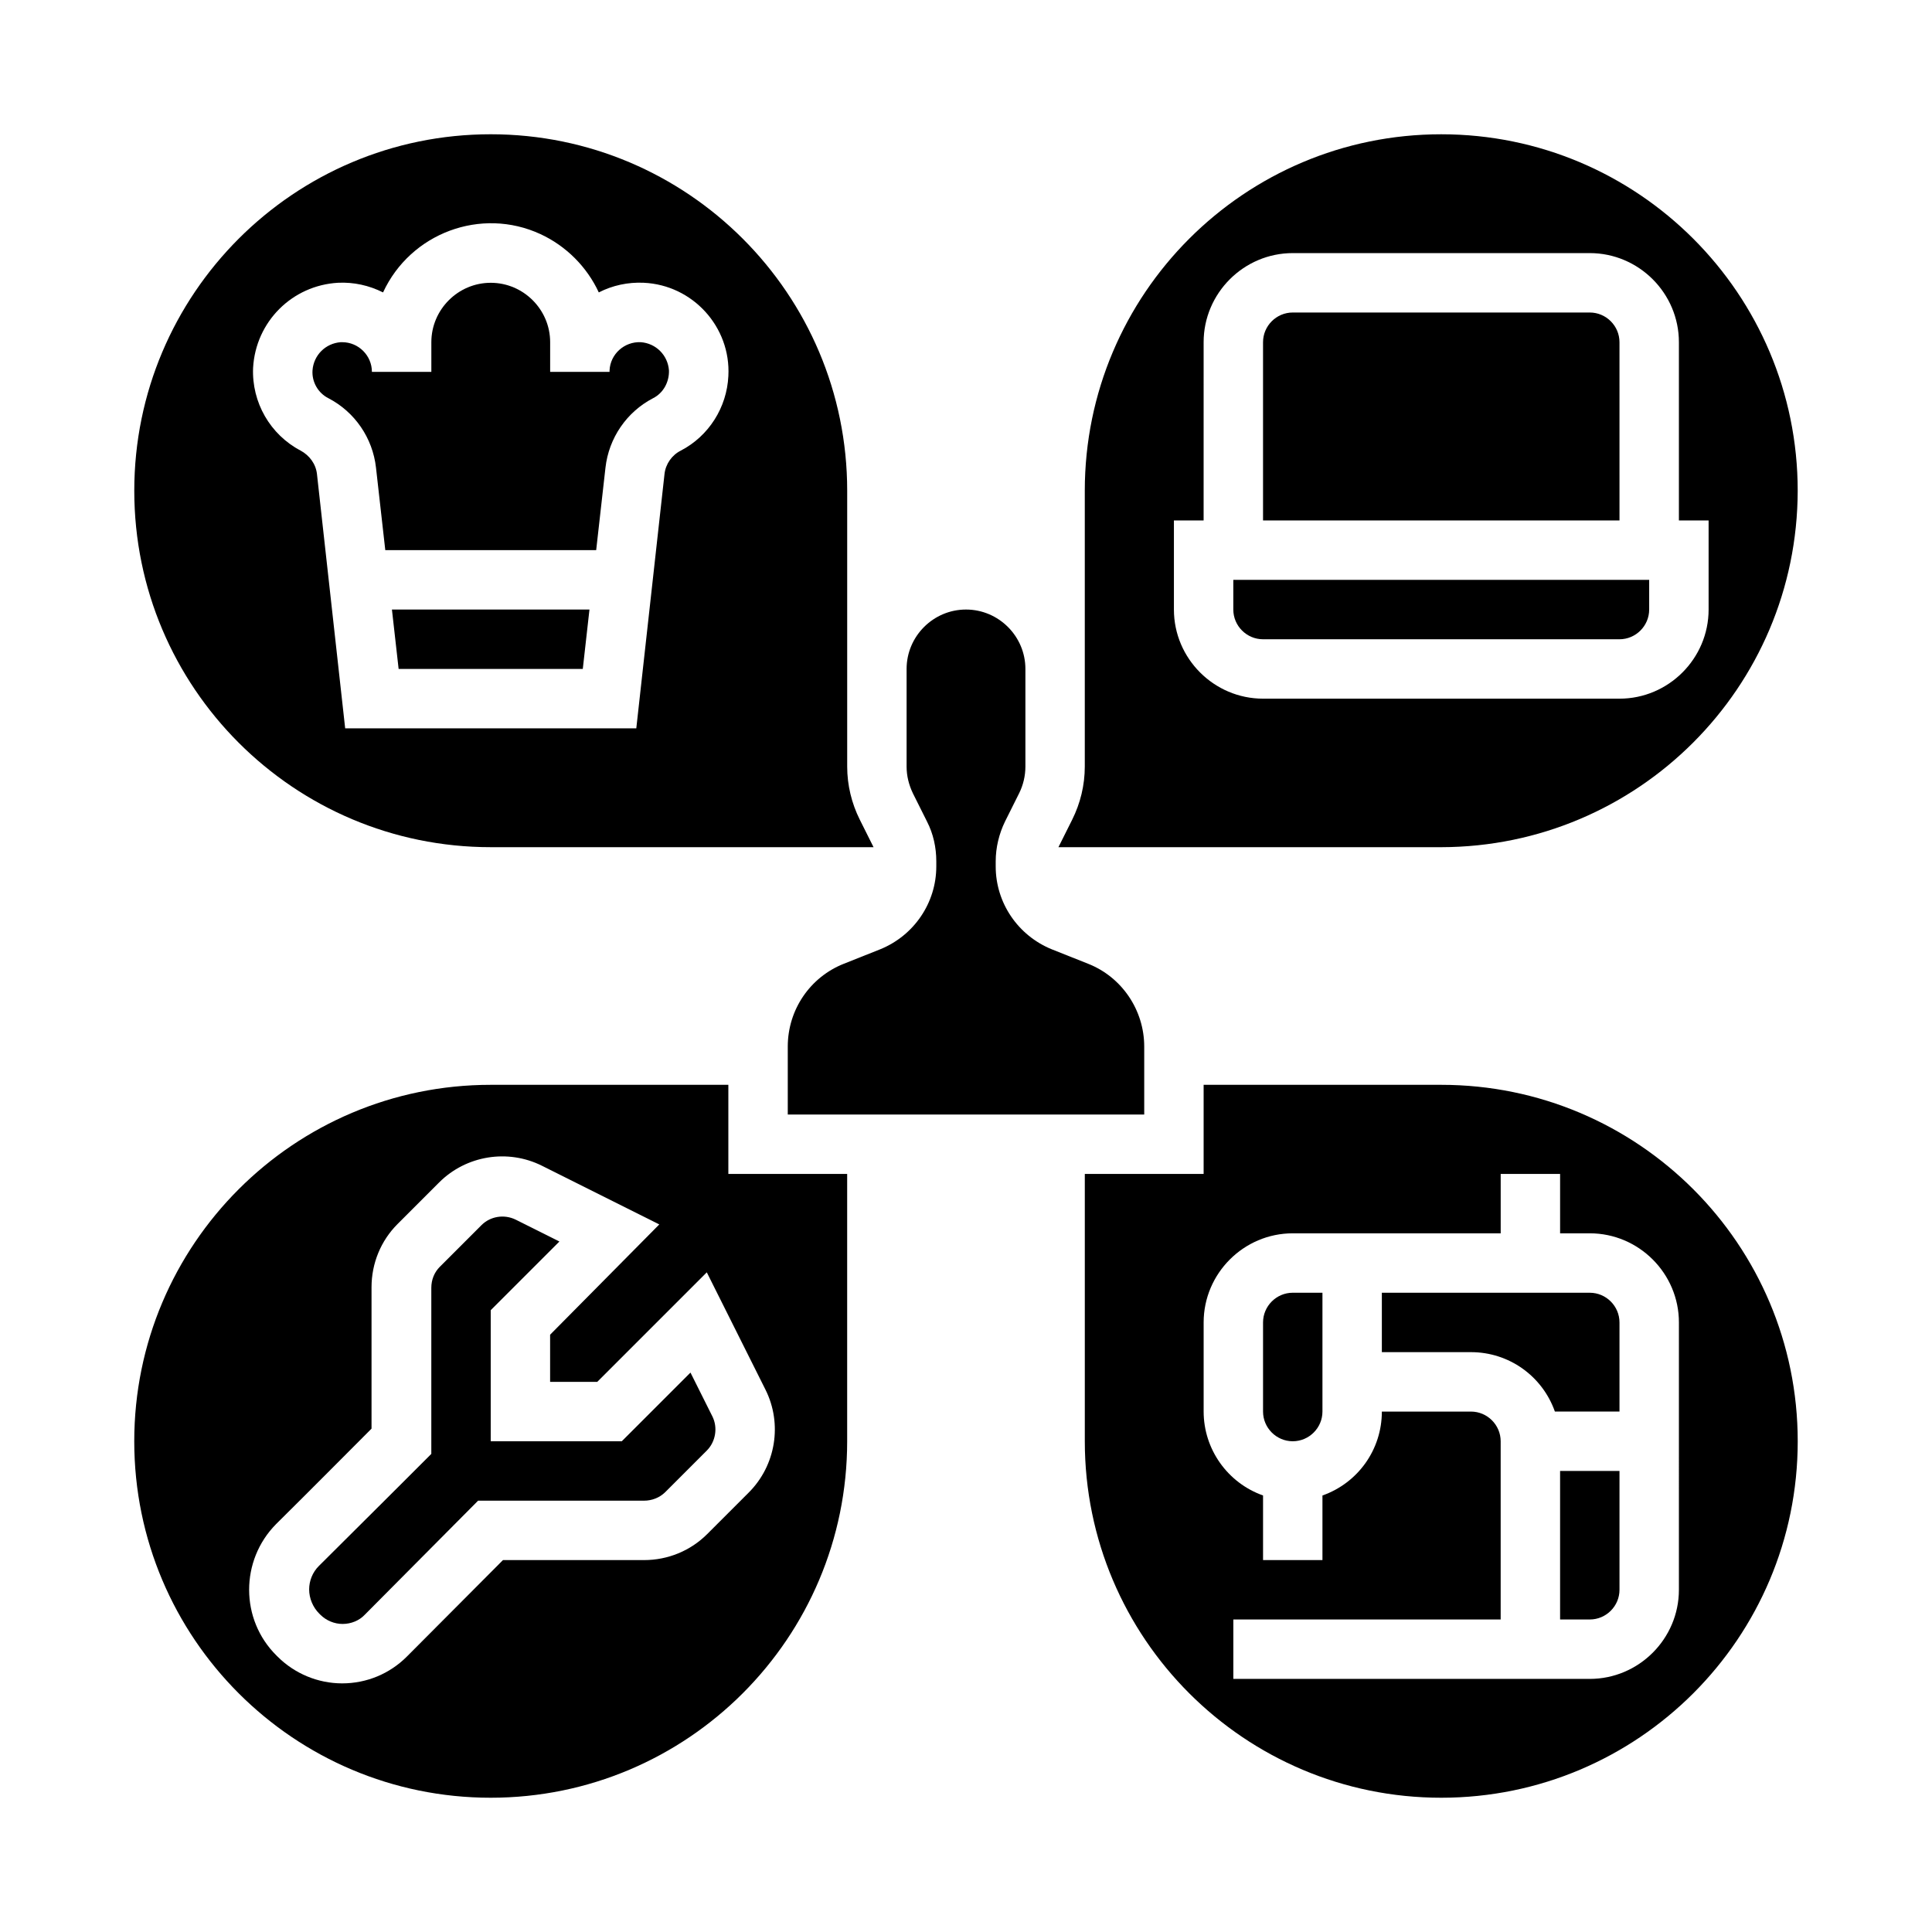
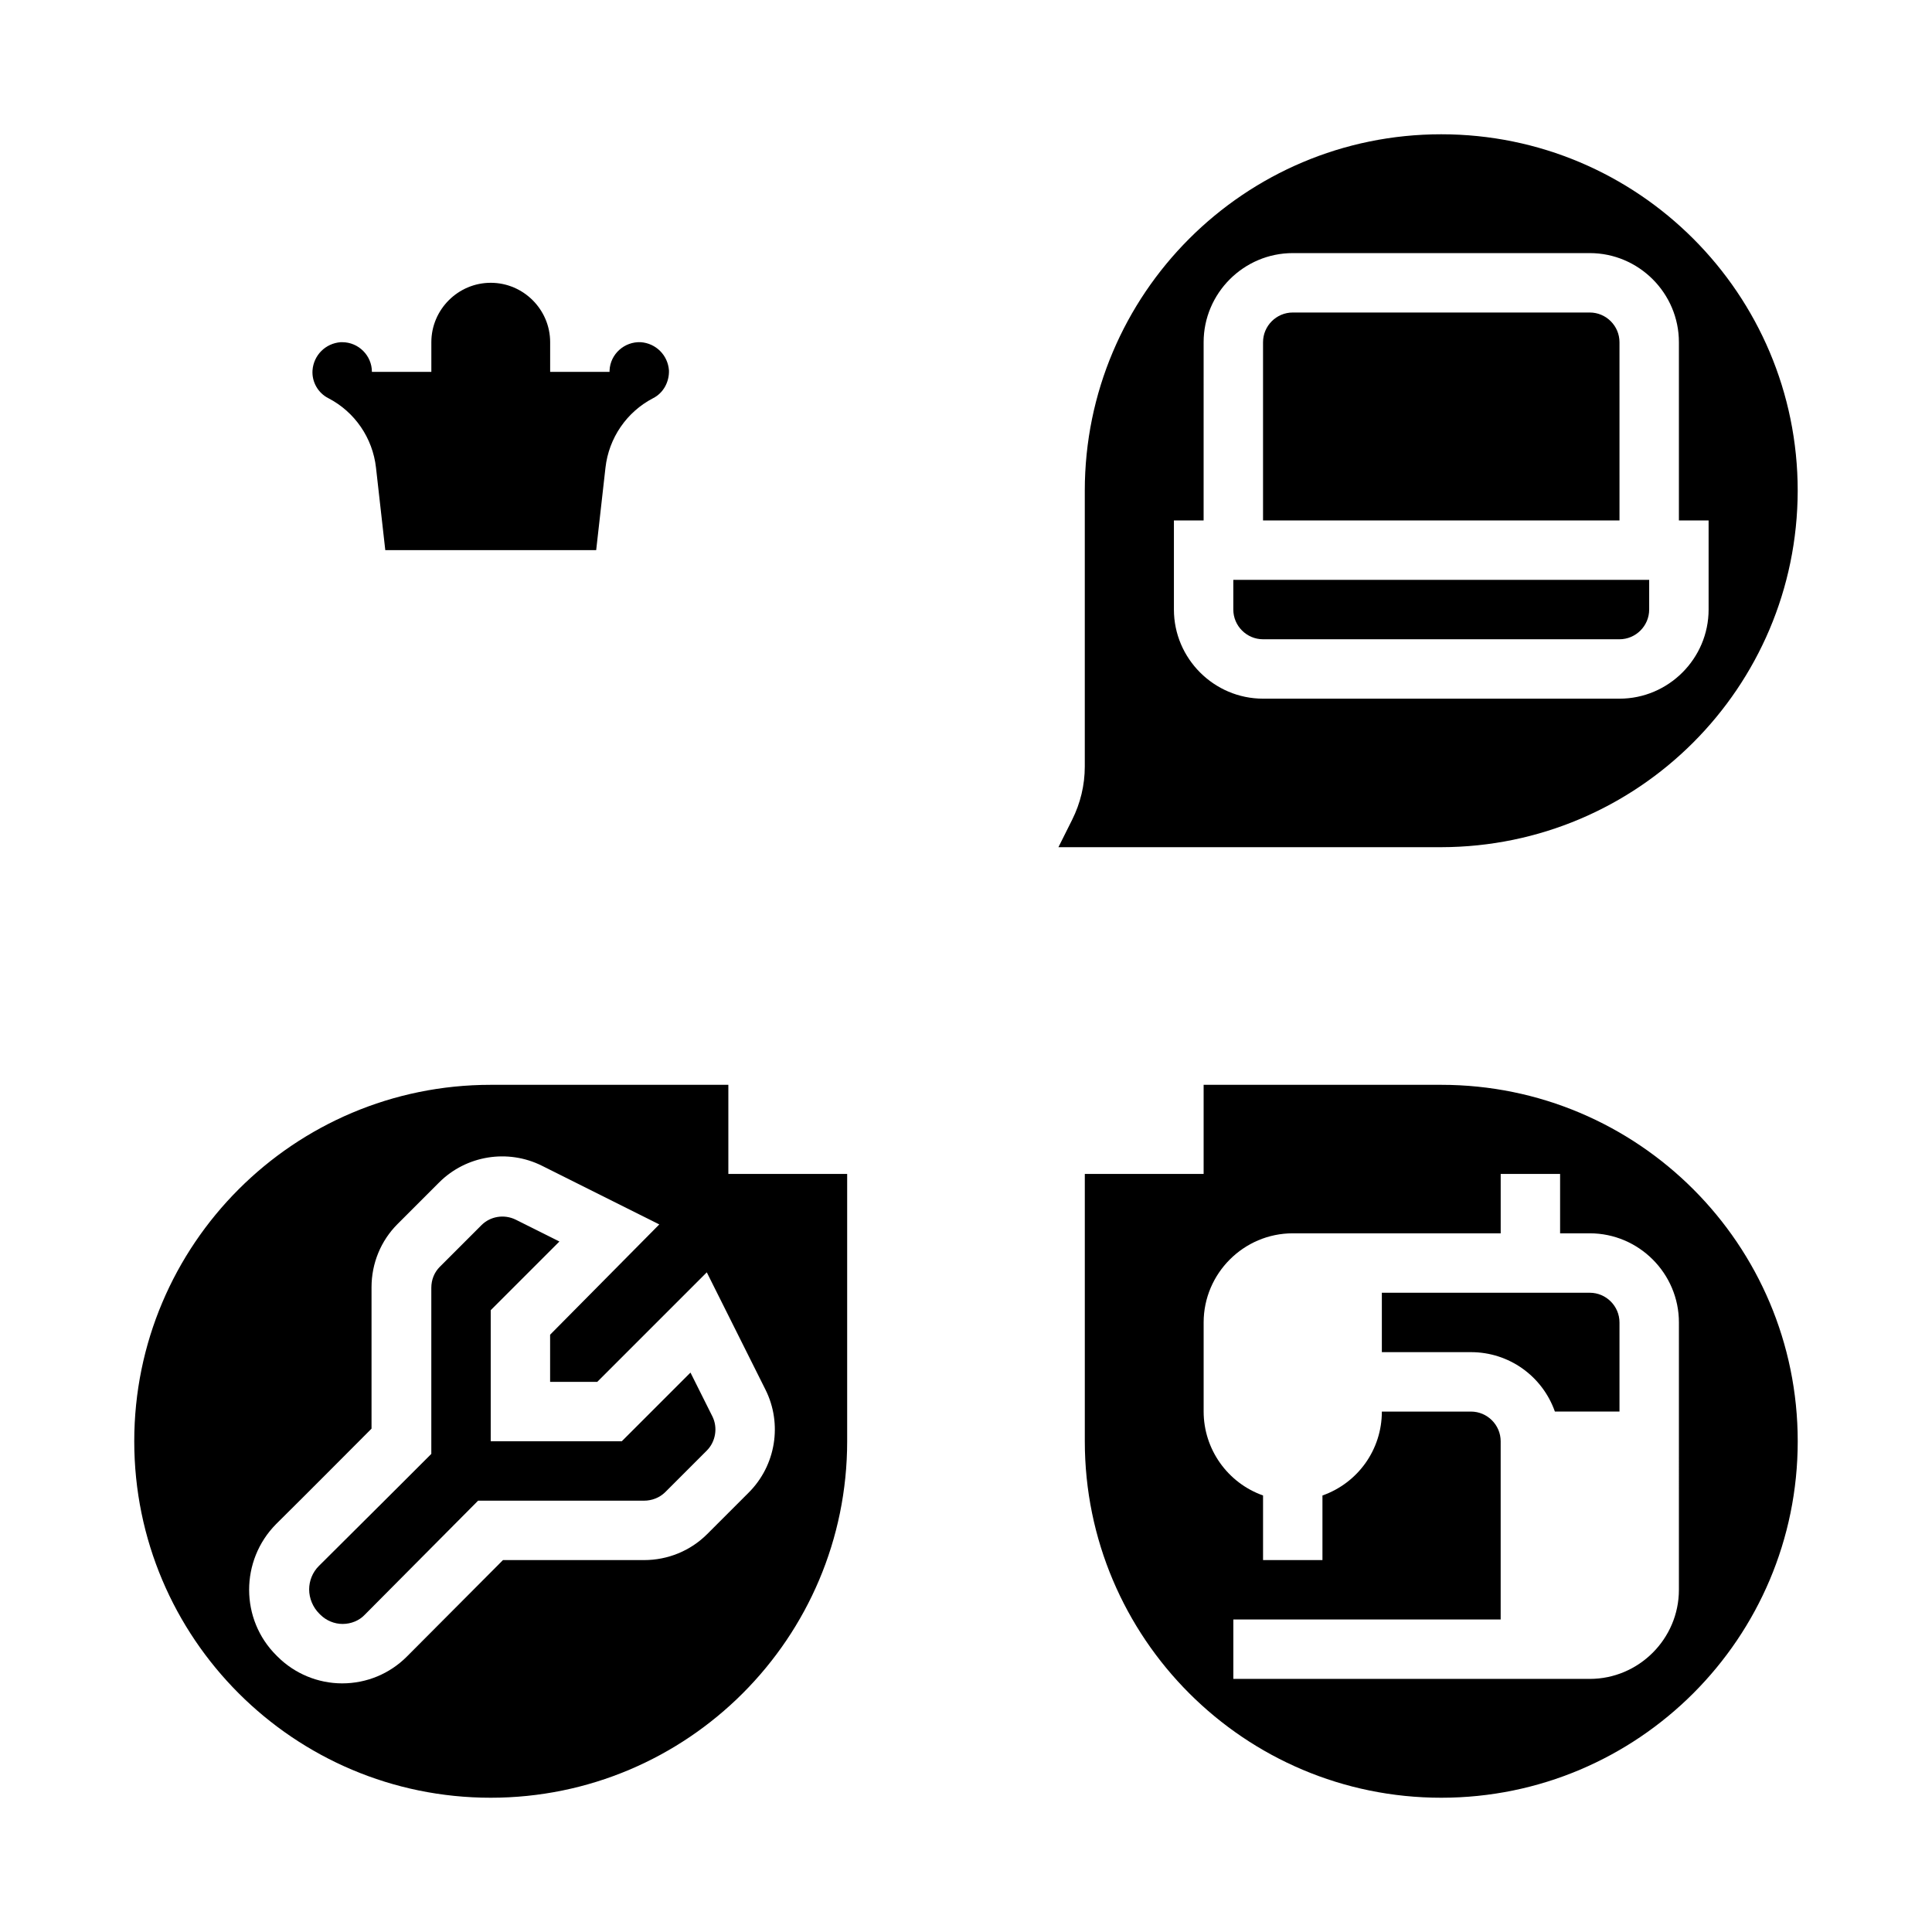
<svg xmlns="http://www.w3.org/2000/svg" fill="#000000" width="800px" height="800px" version="1.1" viewBox="144 144 512 512">
  <g>
    <path d="m231.05 249.54c6.988 3.641 11.711 10.527 12.594 18.402l2.461 21.844h55.891l2.461-21.844c0.887-7.871 5.609-14.762 12.594-18.402 2.754-1.379 4.328-4.328 4.231-7.379-0.297-4.035-3.445-7.184-7.477-7.477-4.328-0.195-8.07 3.148-8.266 7.477v0.395h-15.742v-7.871c0-8.66-7.086-15.742-15.742-15.742-8.66 0-15.742 7.086-15.742 15.742v7.871h-15.75c0-4.328-3.543-7.871-7.871-7.871h-0.395c-4.035 0.297-7.184 3.445-7.477 7.477-0.199 3.051 1.473 6.004 4.231 7.379z" />
-     <path d="m274.05 368.51h101.45l-3.641-7.281c-2.164-4.328-3.344-9.152-3.344-14.07v-73.113c0-52.152-42.312-94.465-94.465-94.465s-94.465 42.312-94.465 94.465 42.312 94.465 94.465 94.465zm-62.977-127.04c0.688-12.203 10.332-21.848 22.535-22.535 4.133-0.195 8.168 0.688 11.906 2.559 7.281-15.742 25.977-22.73 41.723-15.449 6.789 3.148 12.301 8.66 15.449 15.449 3.641-1.871 7.773-2.754 11.906-2.559 12.988 0.59 23.125 11.711 22.434 24.699-0.395 8.363-5.215 15.941-12.594 19.777-2.363 1.18-4.035 3.543-4.328 6.199l-7.477 67.402-77.152 0.004-7.477-67.402c-0.297-2.656-1.969-4.922-4.328-6.199-8.07-4.234-12.992-12.797-12.598-21.945z" />
-     <path d="m377.27 395.57-9.645 3.836c-8.953 3.543-14.859 12.203-14.859 21.945v18.008h94.465v-18.008c0-9.645-5.902-18.402-14.859-21.941l-9.645-3.836c-8.953-3.644-14.855-12.305-14.855-21.945v-1.379c0-3.641 0.887-7.281 2.461-10.527l3.738-7.477c1.082-2.164 1.672-4.625 1.672-7.086v-25.883c0-8.66-7.086-15.742-15.742-15.742-8.66 0-15.742 7.086-15.742 15.742v25.879c0 2.461 0.59 4.82 1.672 7.086l3.738 7.477c1.672 3.246 2.461 6.887 2.461 10.527v1.379c-0.004 9.645-5.906 18.305-14.859 21.945z" />
    <path d="m620.41 274.05c0-52.152-42.312-94.465-94.465-94.465-52.152 0-94.465 42.312-94.465 94.465v73.113c0 4.922-1.18 9.742-3.344 14.07l-3.641 7.281h101.45c52.152-0.102 94.367-42.312 94.465-94.465zm-165.31 31.488v-23.617h7.871l0.004-47.23c0-12.988 10.629-23.617 23.617-23.617h78.719c12.988 0 23.617 10.629 23.617 23.617v47.23h7.871v23.617c0 12.988-10.629 23.617-23.617 23.617h-94.465c-12.988-0.004-23.617-10.629-23.617-23.617z" />
-     <path d="m249.64 321.28h48.805l1.77-15.742h-52.348z" />
    <path d="m308.78 525.95h-34.734v-34.734l18.203-18.203-11.609-5.805c-3.051-1.477-6.691-0.887-9.055 1.477l-11.02 11.02c-1.477 1.477-2.262 3.445-2.262 5.609v43.984l-2.262 2.262s-15.941 15.941-27.551 27.453c-1.672 1.672-2.559 3.938-2.559 6.199 0 2.363 0.984 4.723 2.656 6.394l0.297 0.297c1.574 1.574 3.738 2.461 5.902 2.461 2.262 0 4.43-0.887 5.902-2.461l30.012-30.207h43.984c2.066 0 4.133-0.789 5.609-2.262l11.02-11.02c2.363-2.363 2.953-6.102 1.477-9.055l-5.805-11.609z" />
-     <path d="m478.72 494.46v23.617c0 4.328 3.543 7.871 7.871 7.871s7.871-3.543 7.871-7.871v-31.488h-7.871c-4.328 0-7.871 3.543-7.871 7.871z" />
    <path d="m573.18 234.69c0-4.328-3.543-7.871-7.871-7.871h-78.719c-4.328 0-7.871 3.543-7.871 7.871v47.23h94.465z" />
    <path d="m525.95 431.49h-62.977v23.617h-31.488v70.848c0 52.152 42.312 94.465 94.465 94.465 52.152 0 94.465-42.312 94.465-94.465 0-52.156-42.312-94.465-94.465-94.465zm62.977 133.82c0 12.988-10.629 23.617-23.617 23.617h-94.465v-15.742h70.848v-47.23c0-4.328-3.543-7.871-7.871-7.871h-23.617c0 10.035-6.297 18.895-15.742 22.238v17.113h-15.742v-17.121c-9.445-3.344-15.742-12.301-15.742-22.238v-23.617c0-12.988 10.629-23.617 23.617-23.617h55.105v-15.742h15.742v15.742h7.871c12.988 0 23.617 10.629 23.617 23.617z" />
    <path d="m565.31 486.59h-55.105v15.742h23.617c10.035 0 18.895 6.297 22.238 15.742l17.121 0.004v-23.617c0-4.328-3.543-7.871-7.871-7.871z" />
    <path d="m337.02 431.49h-62.977c-52.152 0-94.465 42.312-94.465 94.465s42.312 94.465 94.465 94.465 94.465-42.312 94.465-94.465v-70.848h-31.488zm9.84 80.785c4.527 9.055 2.754 20.074-4.43 27.258l-11.02 11.02c-4.43 4.43-10.43 6.887-16.727 6.887h-37.391l-25.484 25.586c-4.527 4.527-10.629 7.086-17.121 7.086-6.394 0-12.594-2.559-17.121-7.086l-0.297-0.297c-9.645-9.543-9.645-25.191-0.098-34.832l0.098-0.098c8.953-8.855 20.367-20.367 25.191-25.191v-37.492c0-6.297 2.461-12.301 6.887-16.727l11.02-11.02c7.184-7.184 18.203-8.953 27.258-4.43l31.094 15.547-28.934 29.227v12.496h12.496l29.027-29.027z" />
-     <path d="m557.44 573.18h7.871c4.328 0 7.871-3.543 7.871-7.871v-31.488h-15.742z" />
    <path d="m581.05 305.54v-7.871h-110.21v7.871c0 4.328 3.543 7.871 7.871 7.871h94.465c4.328 0 7.871-3.543 7.871-7.871z" />
  </g>
</svg>